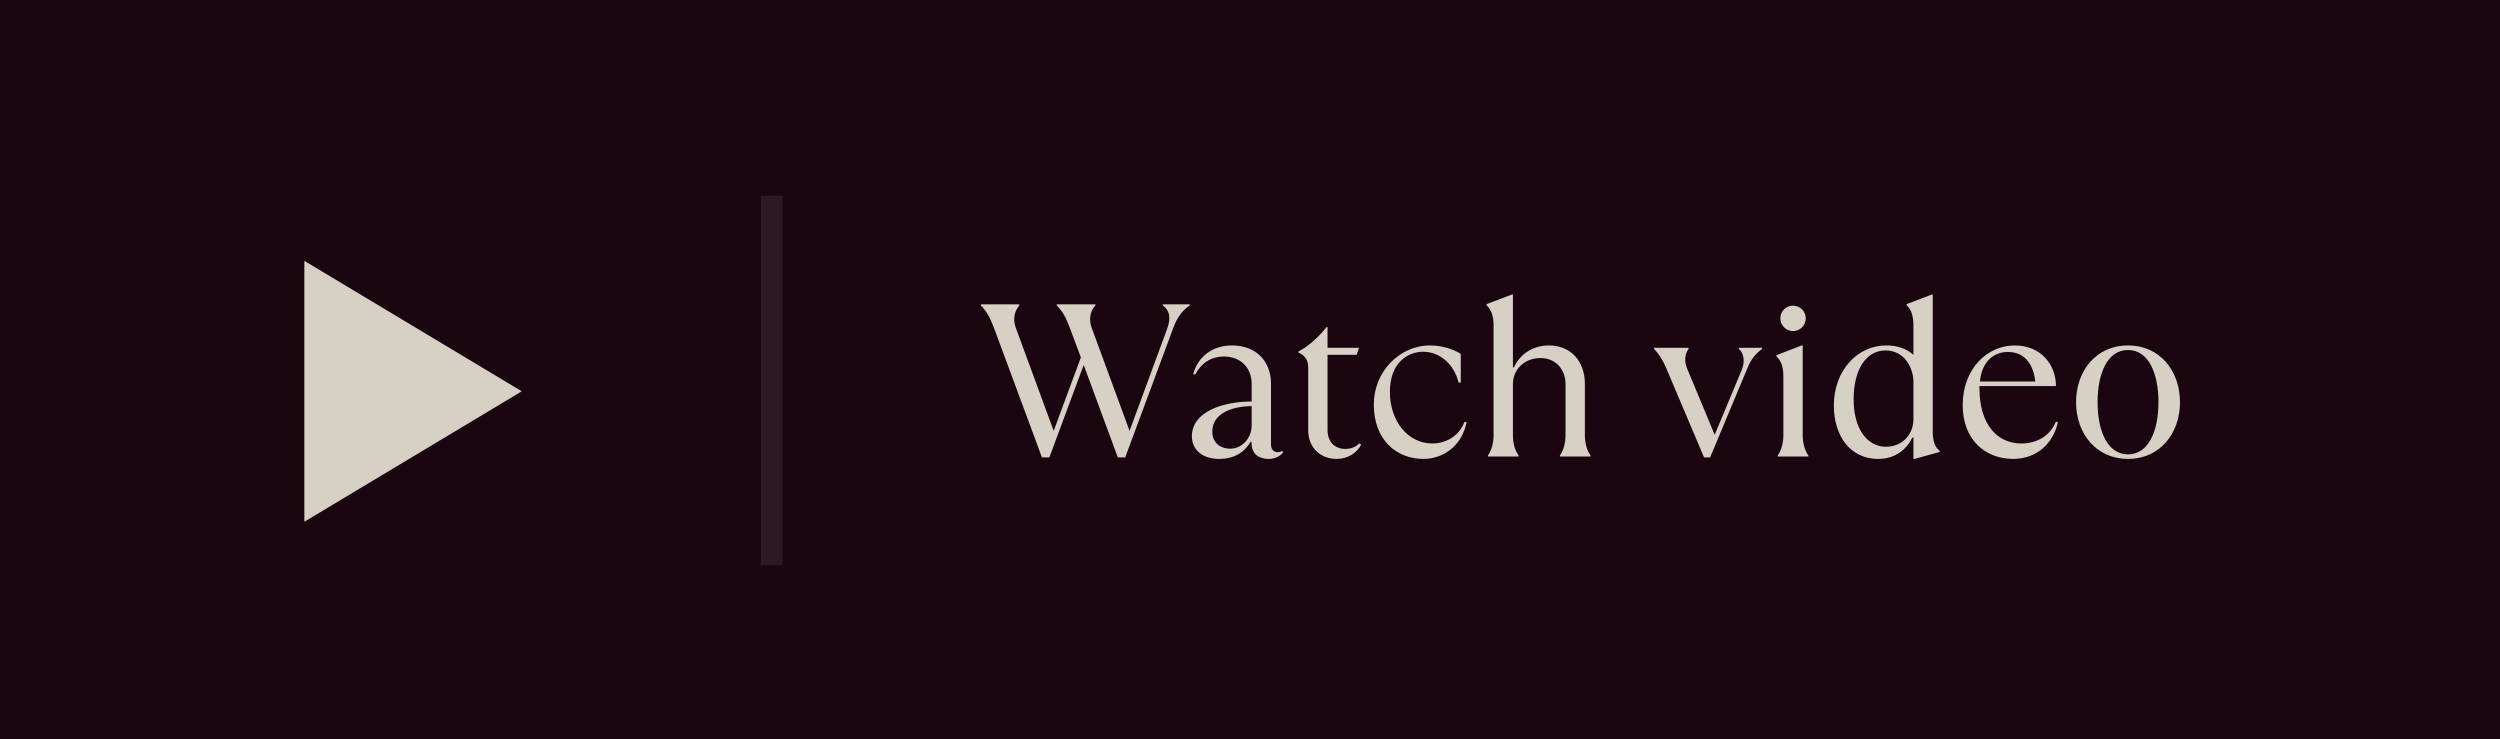
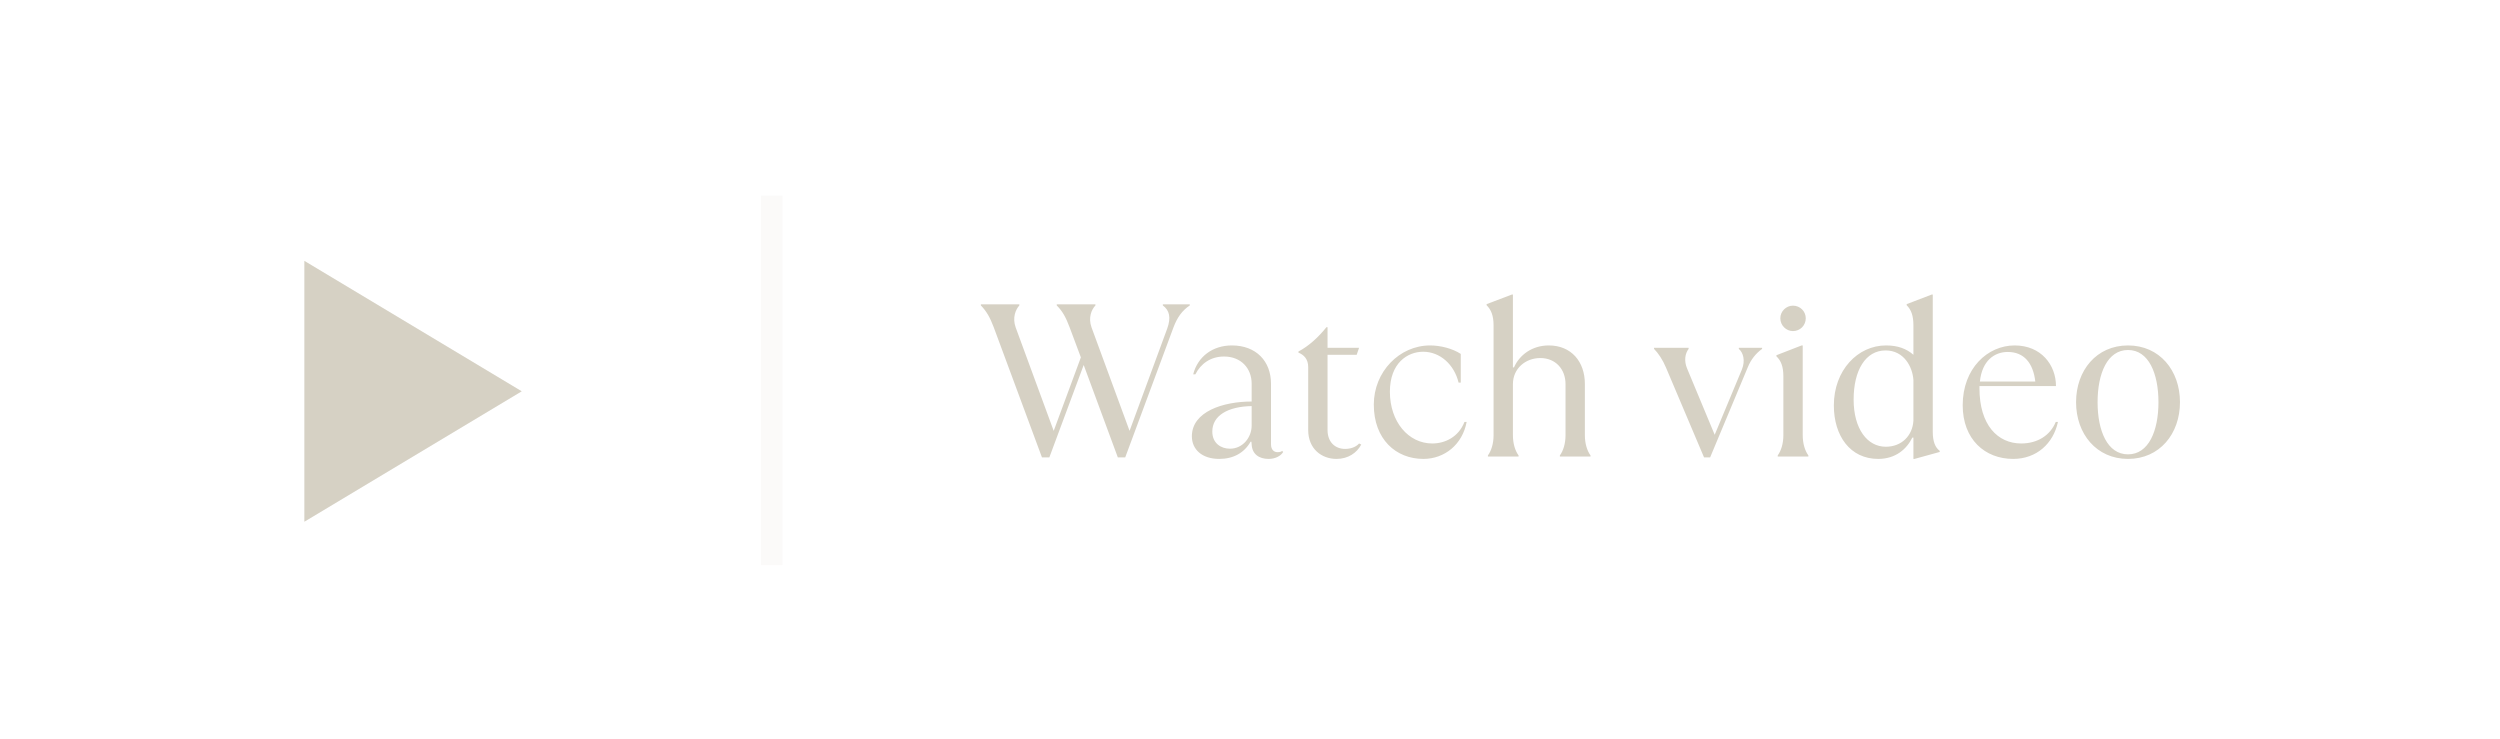
<svg xmlns="http://www.w3.org/2000/svg" width="115" height="34" viewBox="0 0 115 34" fill="none">
-   <rect width="115" height="34" fill="#1A0511" />
  <path d="M48.27 21.04H47.93L45.71 15.05C45.54 14.6 45.38 14.32 45.12 14.05V14H46.89V14.05C46.72 14.24 46.56 14.61 46.72 15.06L48.47 19.82L49.72 16.44L49.2 15.05C49.03 14.6 48.88 14.32 48.61 14.05V14H50.39V14.05C50.21 14.24 50.05 14.61 50.21 15.06L51.96 19.82L53.69 15.12C53.88 14.6 53.79 14.27 53.49 14.05V14H54.73V14.05C54.37 14.29 54.15 14.61 53.98 15.06L51.76 21.04H51.42L49.85 16.79L48.27 21.04ZM58.976 20.74L59.026 20.79C58.916 20.98 58.656 21.11 58.356 21.11C57.916 21.11 57.596 20.89 57.576 20.44L57.566 20.32H57.526C57.236 20.83 56.736 21.11 56.086 21.11C55.286 21.11 54.826 20.67 54.826 20.07C54.826 18.93 56.266 18.47 57.576 18.47V17.65C57.576 16.94 57.086 16.4 56.306 16.4C55.686 16.4 55.236 16.73 54.986 17.22H54.886C55.096 16.4 55.786 15.89 56.666 15.89C57.786 15.89 58.466 16.62 58.466 17.65V20.44C58.466 20.7 58.616 20.8 58.766 20.8C58.886 20.8 58.956 20.77 58.976 20.74ZM56.576 20.64C57.186 20.64 57.576 20.1 57.576 19.58V18.68C56.476 18.7 55.766 19.12 55.766 19.85C55.766 20.4 56.176 20.64 56.576 20.64ZM61.477 21.11C60.807 21.11 60.177 20.66 60.177 19.78V16.88C60.177 16.52 59.977 16.32 59.727 16.22V16.17C60.207 15.92 60.667 15.49 61.017 15.05H61.067V16H62.517L62.407 16.32H61.067V19.78C61.067 20.35 61.427 20.65 61.877 20.65C62.207 20.65 62.427 20.51 62.517 20.4L62.617 20.45C62.417 20.83 62.017 21.11 61.477 21.11ZM65.475 21.11C64.215 21.11 63.195 20.21 63.195 18.61C63.195 17.1 64.375 15.89 65.785 15.89C66.255 15.89 66.815 16.03 67.195 16.28V17.6H67.095C66.895 16.77 66.245 16.18 65.465 16.18C64.755 16.18 63.935 16.69 63.935 18.02C63.935 19.4 64.785 20.4 65.885 20.4C66.475 20.4 67.095 20.1 67.365 19.41H67.465C67.275 20.44 66.455 21.11 65.475 21.11ZM69.854 21H68.444V20.95C68.604 20.73 68.704 20.4 68.704 20.02V14.97C68.704 14.52 68.594 14.25 68.384 14.04V13.99L69.544 13.55H69.594V16.9H69.644C69.894 16.33 70.474 15.89 71.244 15.89C72.274 15.89 72.904 16.63 72.904 17.66V20.02C72.904 20.4 73.004 20.73 73.164 20.95V21H71.754V20.95C71.914 20.73 72.014 20.4 72.014 20.02V17.67C72.014 16.98 71.554 16.47 70.854 16.47C70.174 16.47 69.594 16.95 69.594 17.67V20.02C69.594 20.4 69.694 20.73 69.854 20.95V21ZM78.666 21.04H78.386L76.636 16.91C76.486 16.55 76.276 16.24 76.086 16.05V16H77.676V16.05C77.516 16.26 77.456 16.59 77.606 16.95L78.876 20L80.126 17C80.296 16.58 80.186 16.22 79.986 16.05V16H81.056V16.05C80.776 16.25 80.546 16.53 80.396 16.9L78.666 21.04ZM82.475 15.23C82.165 15.23 81.895 14.97 81.895 14.64C81.895 14.32 82.165 14.06 82.475 14.06C82.805 14.06 83.065 14.32 83.065 14.64C83.065 14.97 82.805 15.23 82.475 15.23ZM83.185 21H81.775V20.95C81.935 20.73 82.035 20.4 82.035 20.02V17.31C82.035 16.86 81.925 16.59 81.715 16.39V16.34L82.875 15.89H82.925V20.02C82.925 20.4 83.025 20.73 83.185 20.95V21ZM86.397 21.11C85.107 21.11 84.357 20.05 84.357 18.65C84.357 17.03 85.457 15.89 86.757 15.89C87.297 15.89 87.697 16.04 88.017 16.32V14.97C88.017 14.52 87.917 14.25 87.707 14.04V13.99L88.857 13.55H88.907V19.86C88.907 20.31 89.017 20.58 89.227 20.74V20.79L88.067 21.11H88.017V20.13H87.967C87.707 20.66 87.197 21.11 86.397 21.11ZM86.747 20.55C87.477 20.55 87.977 20.04 88.017 19.35V17.48C87.977 16.88 87.587 16.12 86.737 16.12C85.817 16.12 85.267 17.03 85.267 18.38C85.267 19.73 85.897 20.55 86.747 20.55ZM94.564 19.41H94.665C94.454 20.4 93.684 21.11 92.605 21.11C91.305 21.11 90.284 20.21 90.284 18.64C90.284 16.94 91.434 15.89 92.674 15.89C93.894 15.89 94.575 16.79 94.575 17.76H91.055V17.86C91.055 19.55 91.894 20.4 92.975 20.4C93.734 20.4 94.314 20.02 94.564 19.41ZM92.355 16.19C91.745 16.19 91.174 16.59 91.075 17.55H93.624C93.525 16.7 93.105 16.19 92.355 16.19ZM97.889 21.11C96.439 21.11 95.499 19.96 95.499 18.5C95.499 17.04 96.439 15.89 97.889 15.89C99.339 15.89 100.279 17.04 100.279 18.5C100.279 19.96 99.339 21.11 97.889 21.11ZM97.889 20.9C98.839 20.9 99.289 19.82 99.289 18.5C99.289 17.18 98.839 16.1 97.889 16.1C96.939 16.1 96.489 17.18 96.489 18.5C96.489 19.82 96.939 20.9 97.889 20.9Z" fill="#D6D1C4" />
-   <path d="M24 18L14 24L14 12L24 18Z" fill="#D6D1C4" />
+   <path d="M24 18L14 24L14 12L24 18" fill="#D6D1C4" />
  <line opacity="0.1" x1="35.5" y1="9" x2="35.5" y2="26" stroke="#D6D1C4" />
</svg>